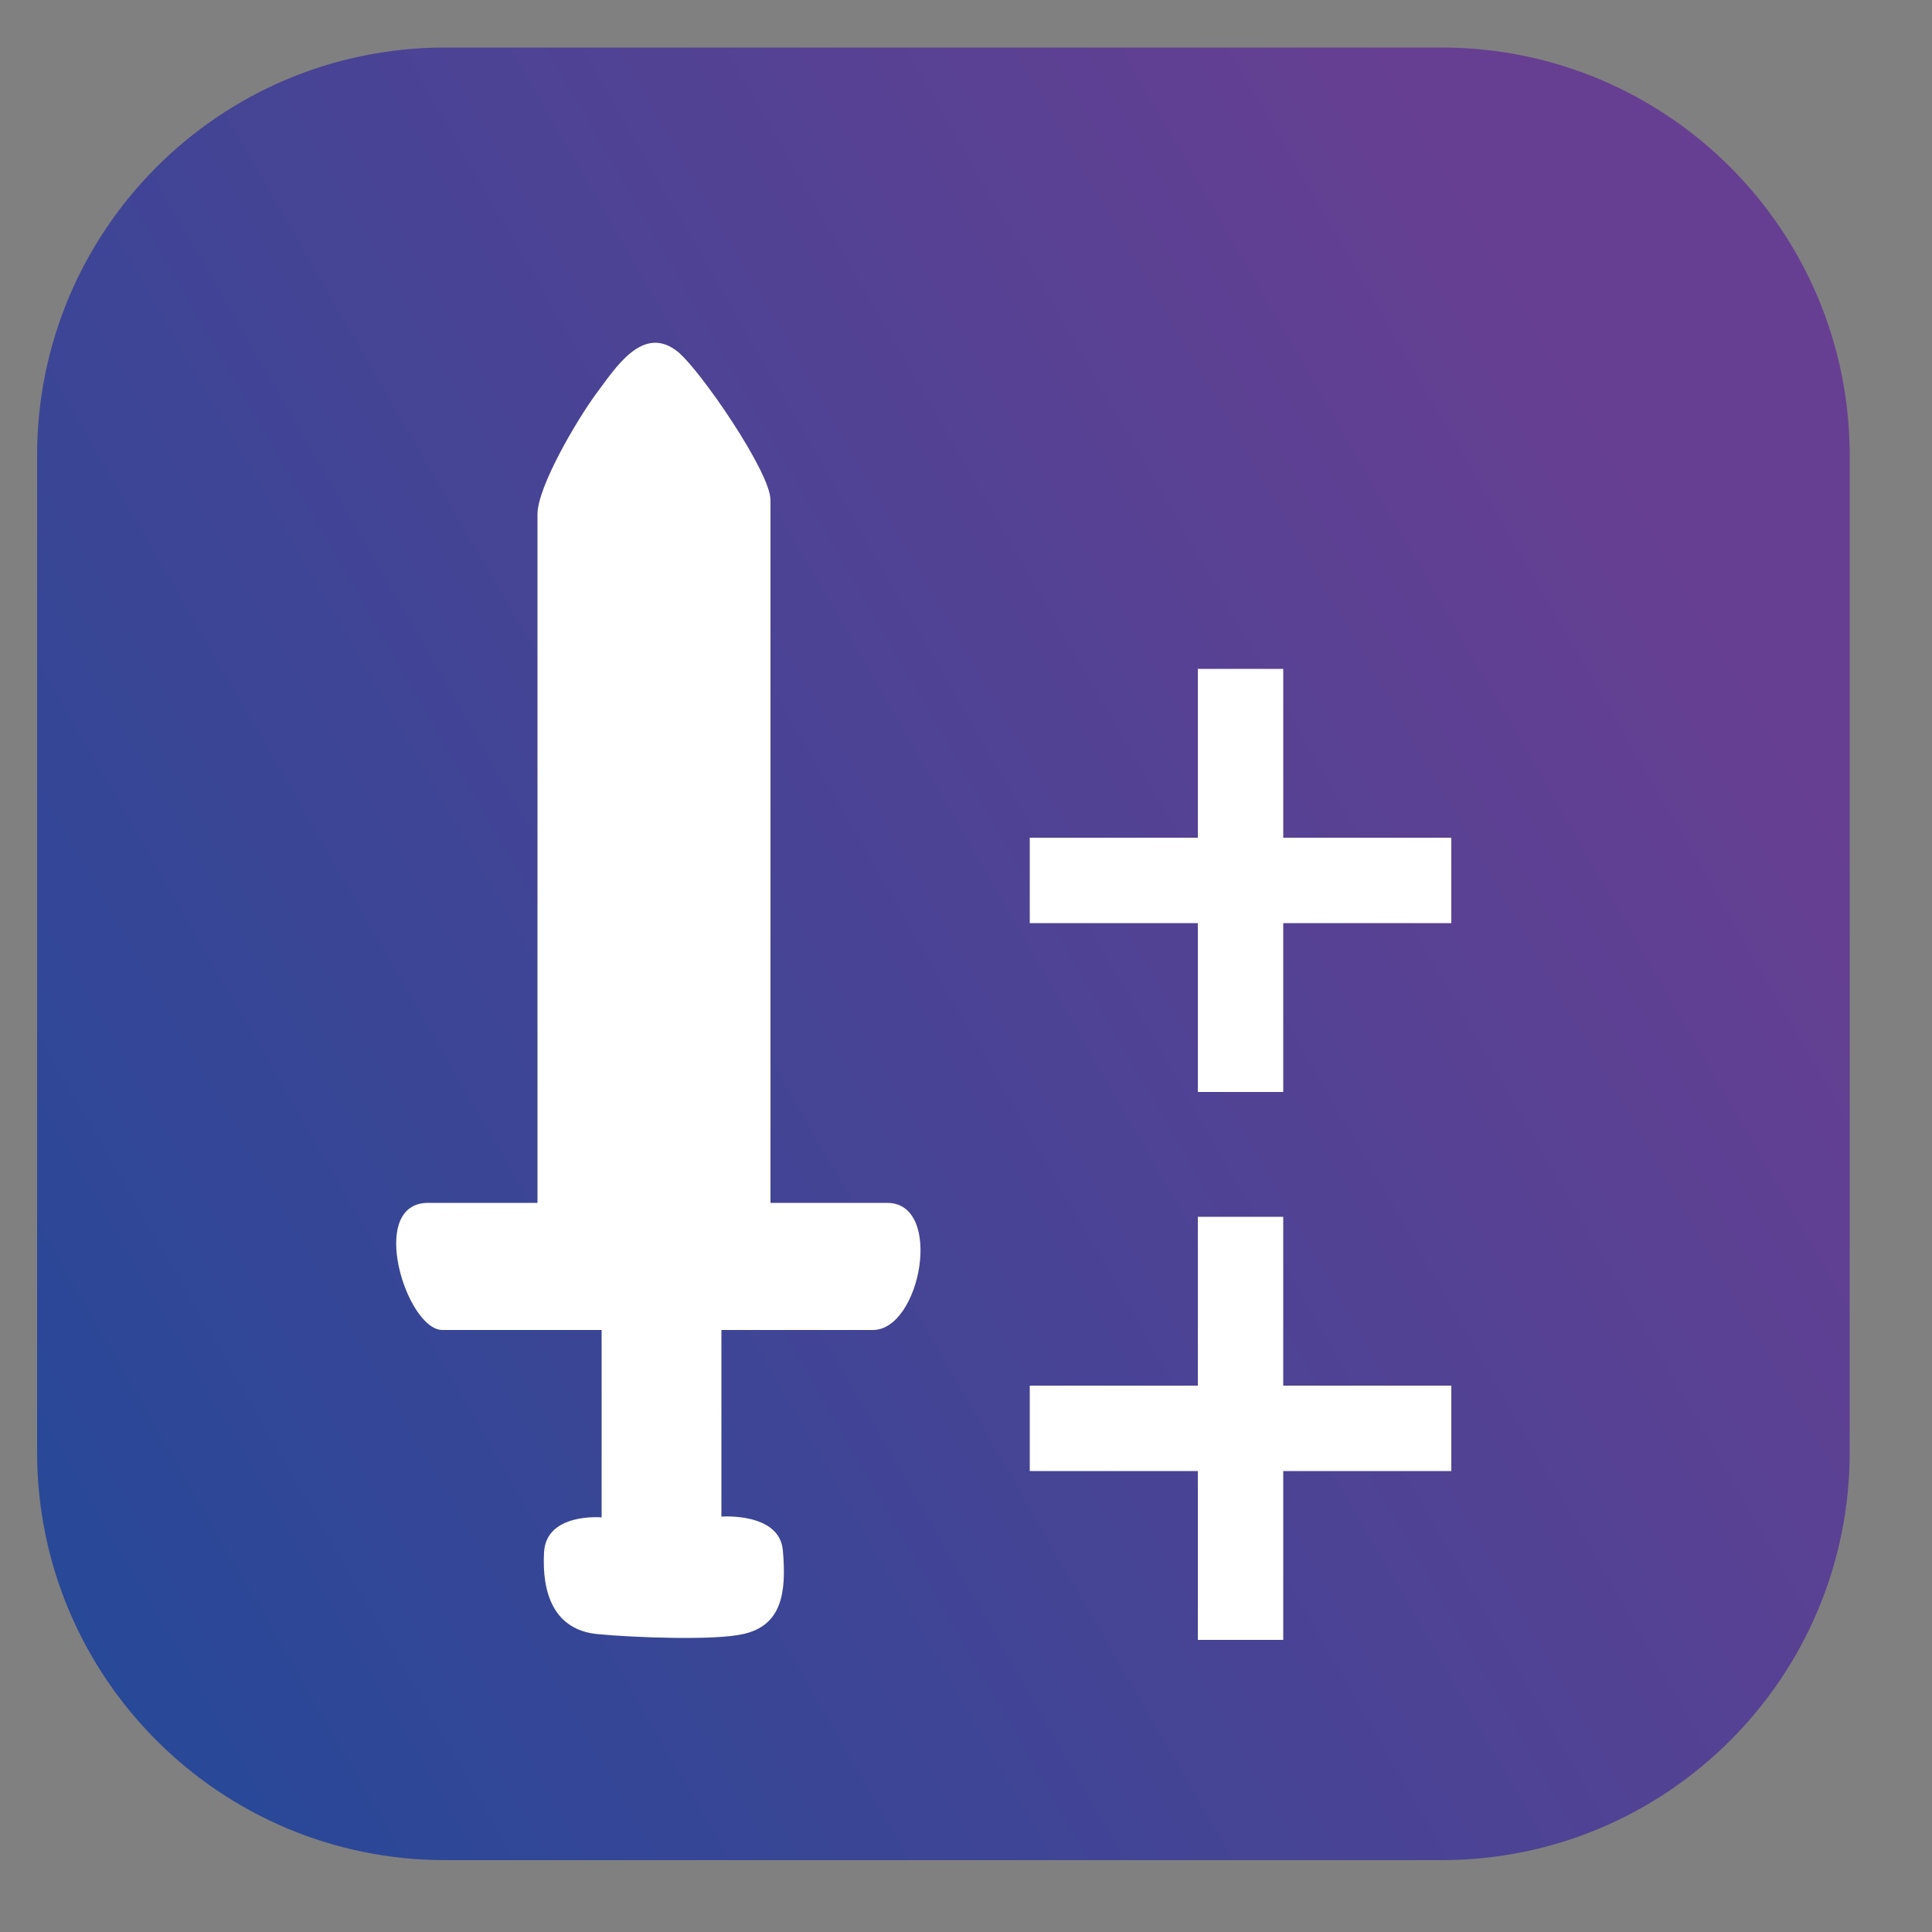
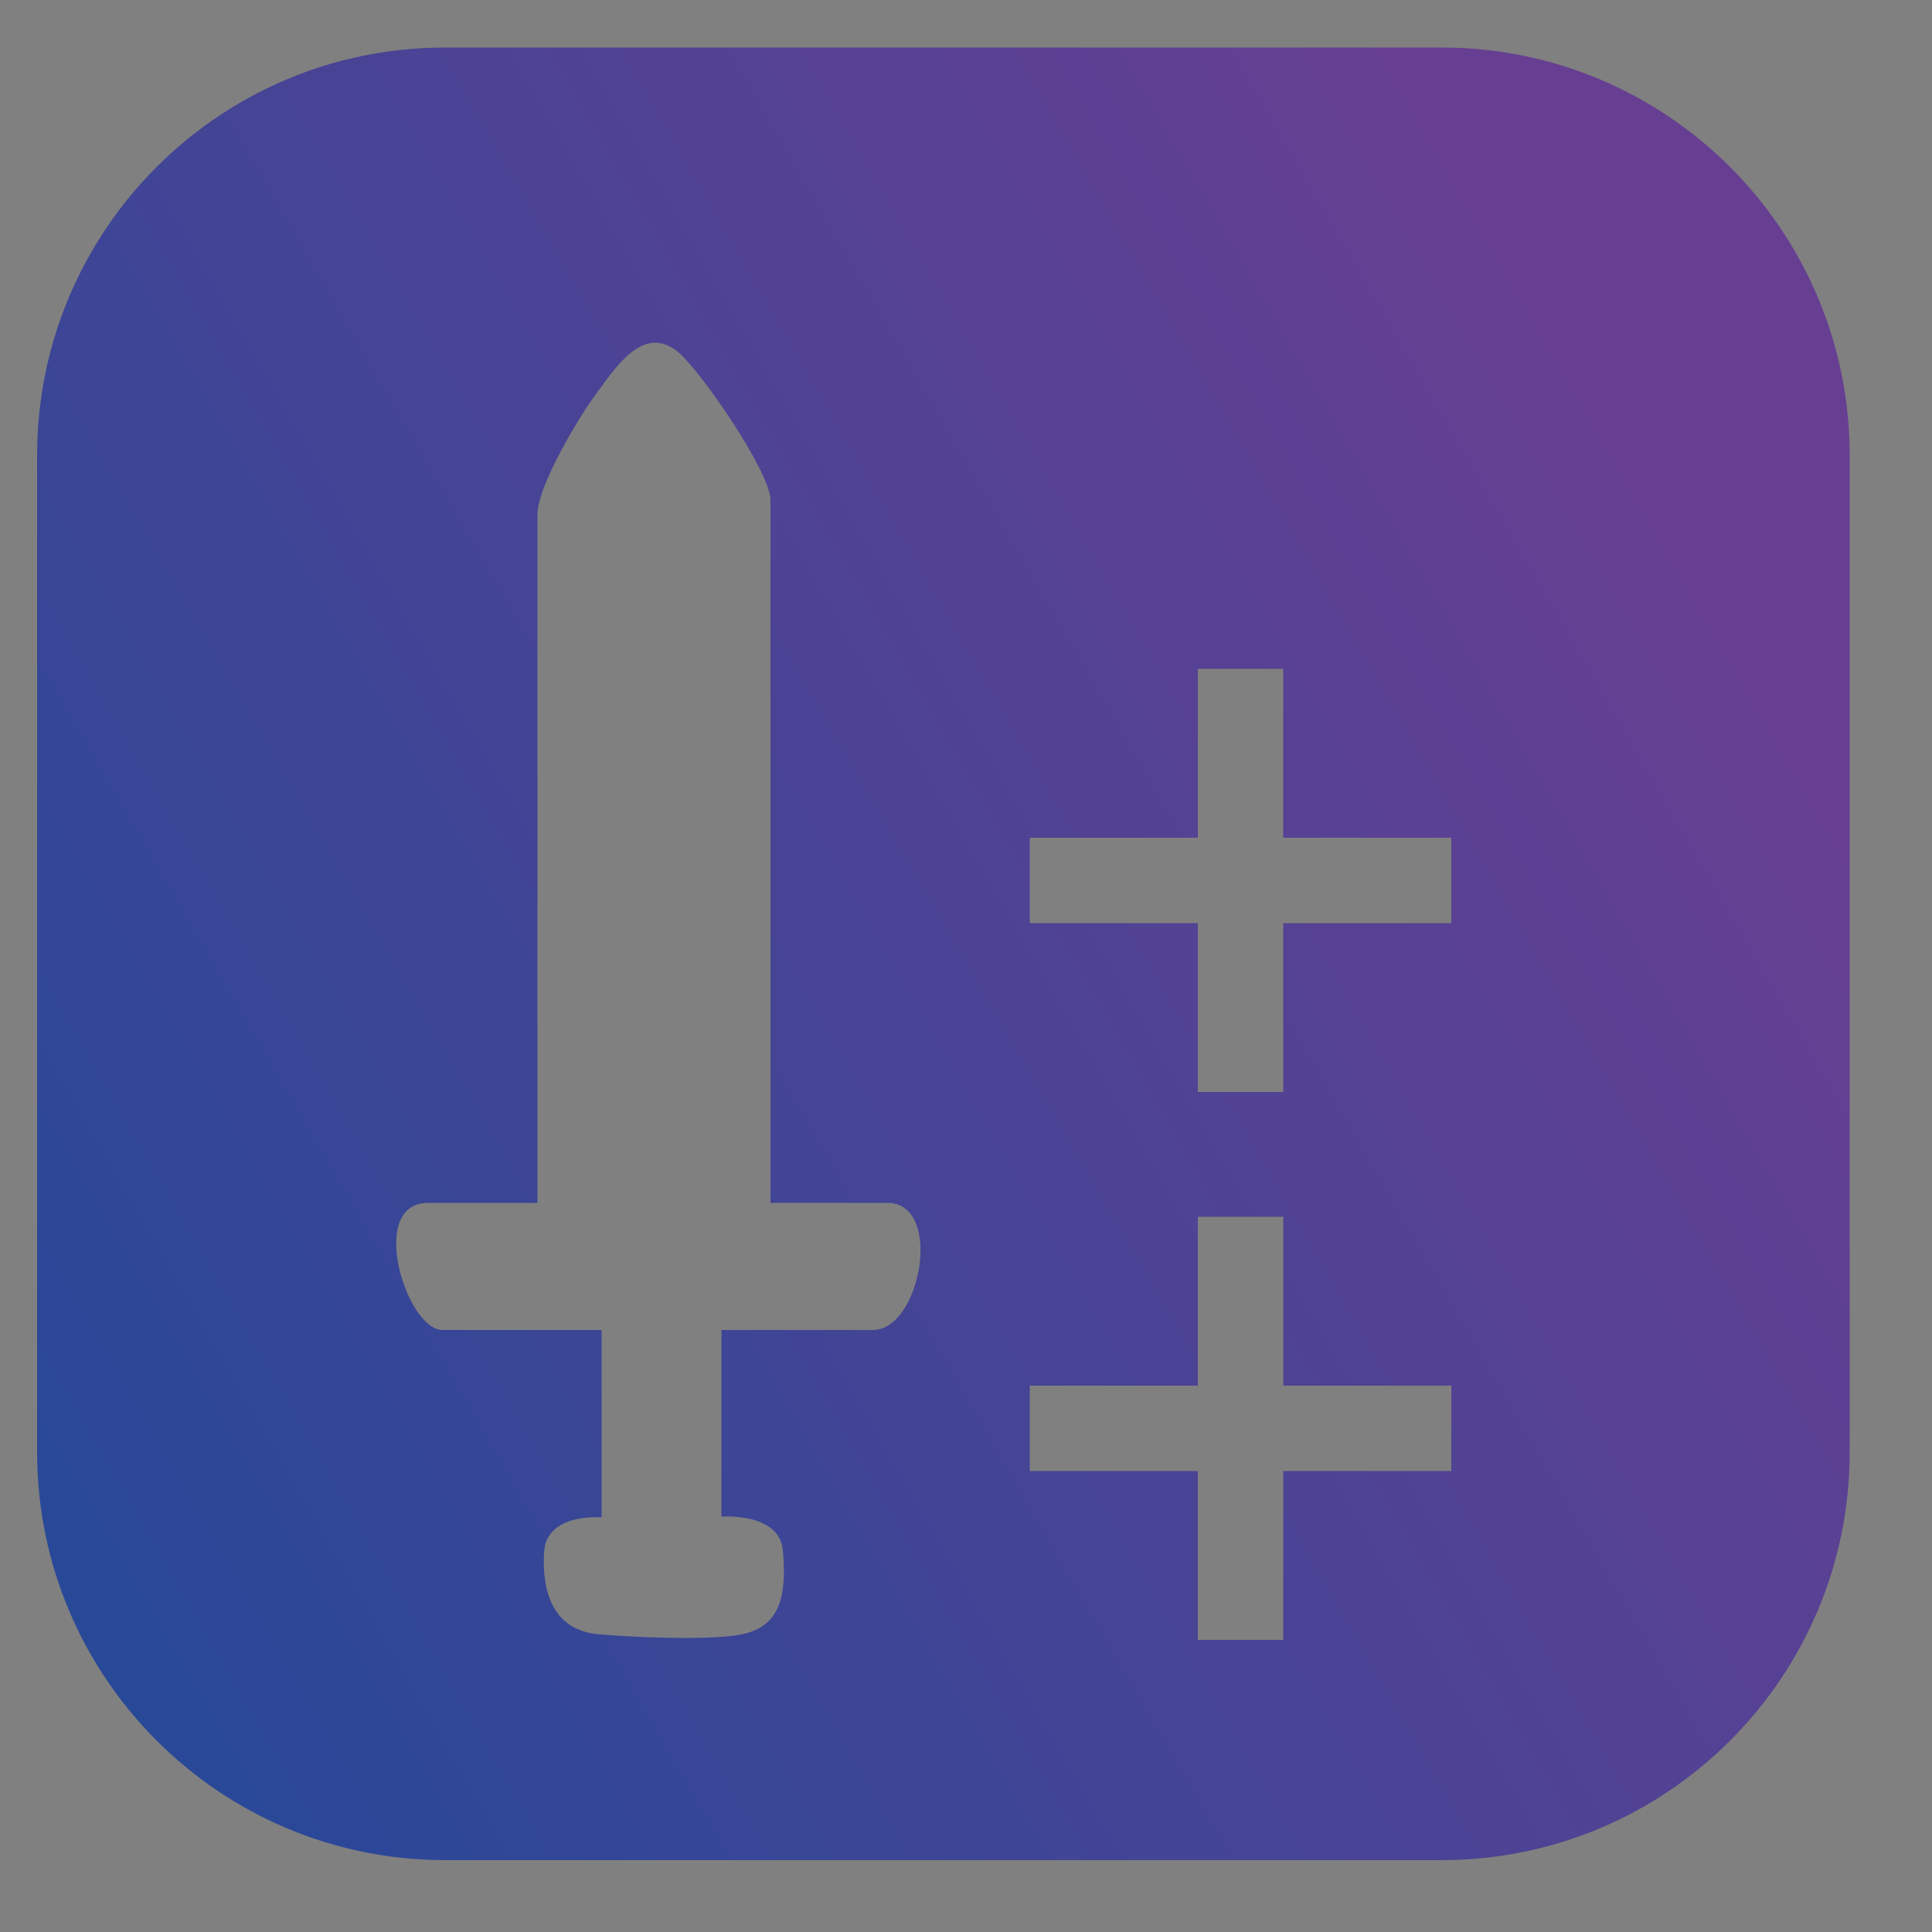
<svg xmlns="http://www.w3.org/2000/svg" xmlns:xlink="http://www.w3.org/1999/xlink" version="1.1" viewBox="0 0 500 500">
  <rect x="0" y="0" width="500" height="500" fill="#808080" stroke="none" />
  <defs>
    <style>
      .st0 {
        fill: #fff;
      }

      .st1 {
        fill: url(#Unbenannter_Verlauf_1001);
      }

      .st2 {
        fill: url(#Unbenannter_Verlauf_100);
      }
    </style>
    <linearGradient id="Unbenannter_Verlauf_100" data-name="Unbenannter Verlauf 100" x1="-512.6" y1="387.8" x2="-24.5" y2="106" gradientUnits="userSpaceOnUse">
      <stop offset="0" stop-color="#284898" />
      <stop offset=".9" stop-color="#673f92" />
    </linearGradient>
    <linearGradient id="Unbenannter_Verlauf_1001" data-name="Unbenannter Verlauf 100" x1="0" x2="488.2" y2="106" xlink:href="#Unbenannter_Verlauf_100" />
  </defs>
  <g id="Ebene_2">
-     <rect class="st0" x="68.4" y="64.2" width="356.3" height="379.7" />
    <rect class="st0" x="79.4" y="588.4" width="332.9" height="370.1" />
    <rect x="104.9" y="1111.1" width="322.5" height="378.3" />
  </g>
  <g id="Ebene_1">
-     <path class="st2" d="M-139.5,12.3h-257.9c-58.3,0-105.6,47.3-105.6,105.6v257.9c0,58.3,47.3,105.6,105.6,105.6H-139.5c58.3,0,105.6-47.3,105.6-105.6V117.9c0-58.3-47.3-105.6-105.6-105.6ZM-286.7,344.2h-39.3v48.3c-.1,0,15-1.2,15.9,8.7,1,11.3-.4,19.5-10.3,21.7-7.4,1.7-28.5.9-37.7,0-11.2-1.1-14.4-10.5-13.8-21.2.6-10.3,14.9-9,14.9-9v-48.5h-41.2c-9.3,0-19.6-32.9-3.7-32.9h28.3v-178.2c0-7.2,10.3-24.5,14.9-30.8,5.1-6.8,12.3-18.7,21.5-11.2,5.8,4.8,23.9,31.1,23.9,38.3v181.9h30.2c14.7,0,8.7,32.9-3.7,32.9ZM-137.1,380.7h-43.5v43.7h-22.1v-43.7h-43.5v-22.1h43.5v-43.7h22.1v43.7h43.5v22.1ZM-137.1,238.9h-43.5v43.7h-22.1v-43.7h-43.5v-22.1h43.5v-43.7h22.1v43.7h43.5v22.1Z" />
+     <path class="st2" d="M-139.5,12.3h-257.9c-58.3,0-105.6,47.3-105.6,105.6v257.9c0,58.3,47.3,105.6,105.6,105.6H-139.5c58.3,0,105.6-47.3,105.6-105.6V117.9c0-58.3-47.3-105.6-105.6-105.6Zh-39.3v48.3c-.1,0,15-1.2,15.9,8.7,1,11.3-.4,19.5-10.3,21.7-7.4,1.7-28.5.9-37.7,0-11.2-1.1-14.4-10.5-13.8-21.2.6-10.3,14.9-9,14.9-9v-48.5h-41.2c-9.3,0-19.6-32.9-3.7-32.9h28.3v-178.2c0-7.2,10.3-24.5,14.9-30.8,5.1-6.8,12.3-18.7,21.5-11.2,5.8,4.8,23.9,31.1,23.9,38.3v181.9h30.2c14.7,0,8.7,32.9-3.7,32.9ZM-137.1,380.7h-43.5v43.7h-22.1v-43.7h-43.5v-22.1h43.5v-43.7h22.1v43.7h43.5v22.1ZM-137.1,238.9h-43.5v43.7h-22.1v-43.7h-43.5v-22.1h43.5v-43.7h22.1v43.7h43.5v22.1Z" />
    <path class="st1" d="M373.1,12.3H115.2C56.8,12.3,9.6,59.6,9.6,117.9v257.9c0,58.3,47.3,105.6,105.6,105.6h257.9c58.3,0,105.6-47.3,105.6-105.6V117.9c0-58.3-47.3-105.6-105.6-105.6ZM226,344.2h-39.3v48.3c-.1,0,15-1.2,15.9,8.7,1,11.3-.4,19.5-10.3,21.7-7.4,1.7-28.5.9-37.7,0-11.2-1.1-14.4-10.5-13.8-21.2.6-10.3,14.9-9,14.9-9v-48.5h-41.2c-9.3,0-19.6-32.9-3.7-32.9h28.3v-178.2c0-7.2,10.3-24.5,14.9-30.8,5.1-6.8,12.3-18.7,21.5-11.2,5.8,4.8,23.9,31.1,23.9,38.3v181.9h30.2c14.7,0,8.7,32.9-3.7,32.9ZM375.6,380.7h-43.5v43.7h-22.1v-43.7h-43.5v-22.1h43.5v-43.7h22.1v43.7h43.5v22.1ZM375.6,238.9h-43.5v43.7h-22.1v-43.7h-43.5v-22.1h43.5v-43.7h22.1v43.7h43.5v22.1Z" />
-     <path d="M-139.5,535.4h-257.9c-58.3,0-105.6,47.3-105.6,105.6v257.9c0,58.3,47.3,105.6,105.6,105.6H-139.5c58.3,0,105.6-47.3,105.6-105.6v-257.9c0-58.3-47.3-105.6-105.6-105.6ZM-286.7,867.3h-39.3v48.3c-.1,0,15-1.2,15.9,8.7,1,11.3-.4,19.5-10.3,21.7-7.4,1.7-28.5.9-37.7,0-11.2-1.1-14.4-10.5-13.8-21.2.6-10.3,14.9-9,14.9-9v-48.5h-41.2c-9.3,0-19.6-32.9-3.7-32.9h28.3v-178.2c0-7.2,10.3-24.5,14.9-30.8,5.1-6.8,12.3-18.7,21.5-11.2,5.8,4.8,23.9,31.1,23.9,38.3v181.9h30.2c14.7,0,8.7,32.9-3.7,32.9ZM-137.1,903.8h-43.5v43.7h-22.1v-43.7h-43.5v-22.1h43.5v-43.7h22.1v43.7h43.5v22.1ZM-137.1,762h-43.5v43.7h-22.1v-43.7h-43.5v-22.1h43.5v-43.7h22.1v43.7h43.5v22.1Z" />
    <path d="M375.5,535.4H117.6c-58.3,0-105.6,47.3-105.6,105.6v257.9c0,58.3,47.3,105.6,105.6,105.6h257.9c58.3,0,105.6-47.3,105.6-105.6v-257.9c0-58.3-47.3-105.6-105.6-105.6ZM228.4,867.3h-39.3v48.3c-.1,0,15-1.2,15.9,8.7,1,11.3-.4,19.5-10.3,21.7-7.4,1.7-28.5.9-37.7,0-11.2-1.1-14.4-10.5-13.8-21.2.6-10.3,14.9-9,14.9-9v-48.5h-41.2c-9.3,0-19.6-32.9-3.7-32.9h28.3v-178.2c0-7.2,10.3-24.5,14.9-30.8,5.1-6.8,12.3-18.7,21.5-11.2,5.8,4.8,23.9,31.1,23.9,38.3v181.9h30.2c14.7,0,8.7,32.9-3.7,32.9ZM378,903.8h-43.5v43.7h-22.1v-43.7h-43.5v-22.1h43.5v-43.7h22.1v43.7h43.5v22.1ZM378,762h-43.5v43.7h-22.1v-43.7h-43.5v-22.1h43.5v-43.7h22.1v43.7h43.5v22.1Z" />
-     <path class="st0" d="M-139.5,1055.4h-257.9c-58.3,0-105.6,47.3-105.6,105.6v257.9c0,58.3,47.3,105.6,105.6,105.6H-139.5c58.3,0,105.6-47.3,105.6-105.6v-257.9c0-58.3-47.3-105.6-105.6-105.6ZM-286.7,1387.3h-39.3v48.3c-.1,0,15-1.2,15.9,8.7,1,11.3-.4,19.5-10.3,21.7-7.4,1.7-28.5.9-37.7,0-11.2-1.1-14.4-10.5-13.8-21.2.6-10.3,14.9-9,14.9-9v-48.5h-41.2c-9.3,0-19.6-32.9-3.7-32.9h28.3v-178.2c0-7.2,10.3-24.5,14.9-30.8,5.1-6.8,12.3-18.7,21.5-11.2,5.8,4.8,23.9,31.1,23.9,38.3v181.9h30.2c14.7,0,8.7,32.9-3.7,32.9ZM-137.1,1423.8h-43.5v43.7h-22.1v-43.7h-43.5v-22.1h43.5v-43.7h22.1v43.7h43.5v22.1ZM-137.1,1282h-43.5v43.7h-22.1v-43.7h-43.5v-22.1h43.5v-43.7h22.1v43.7h43.5v22.1Z" />
    <path class="st0" d="M379,1055.4H121c-58.3,0-105.6,47.3-105.6,105.6v257.9c0,58.3,47.3,105.6,105.6,105.6h257.9c58.3,0,105.6-47.3,105.6-105.6v-257.9c0-58.3-47.3-105.6-105.6-105.6ZM231.9,1387.3h-39.3v48.3c-.1,0,15-1.2,15.9,8.7,1,11.3-.4,19.5-10.3,21.7-7.4,1.7-28.5.9-37.7,0-11.2-1.1-14.4-10.5-13.8-21.2.6-10.3,14.9-9,14.9-9v-48.5h-41.2c-9.3,0-19.6-32.9-3.7-32.9h28.3v-178.2c0-7.2,10.3-24.5,14.9-30.8,5.1-6.8,12.3-18.7,21.5-11.2,5.8,4.8,23.9,31.1,23.9,38.3v181.9h30.2c14.7,0,8.7,32.9-3.7,32.9ZM381.4,1423.8h-43.5v43.7h-22.1v-43.7h-43.5v-22.1h43.5v-43.7h22.1v43.7h43.5v22.1ZM381.4,1282h-43.5v43.7h-22.1v-43.7h-43.5v-22.1h43.5v-43.7h22.1v43.7h43.5v22.1Z" />
  </g>
</svg>